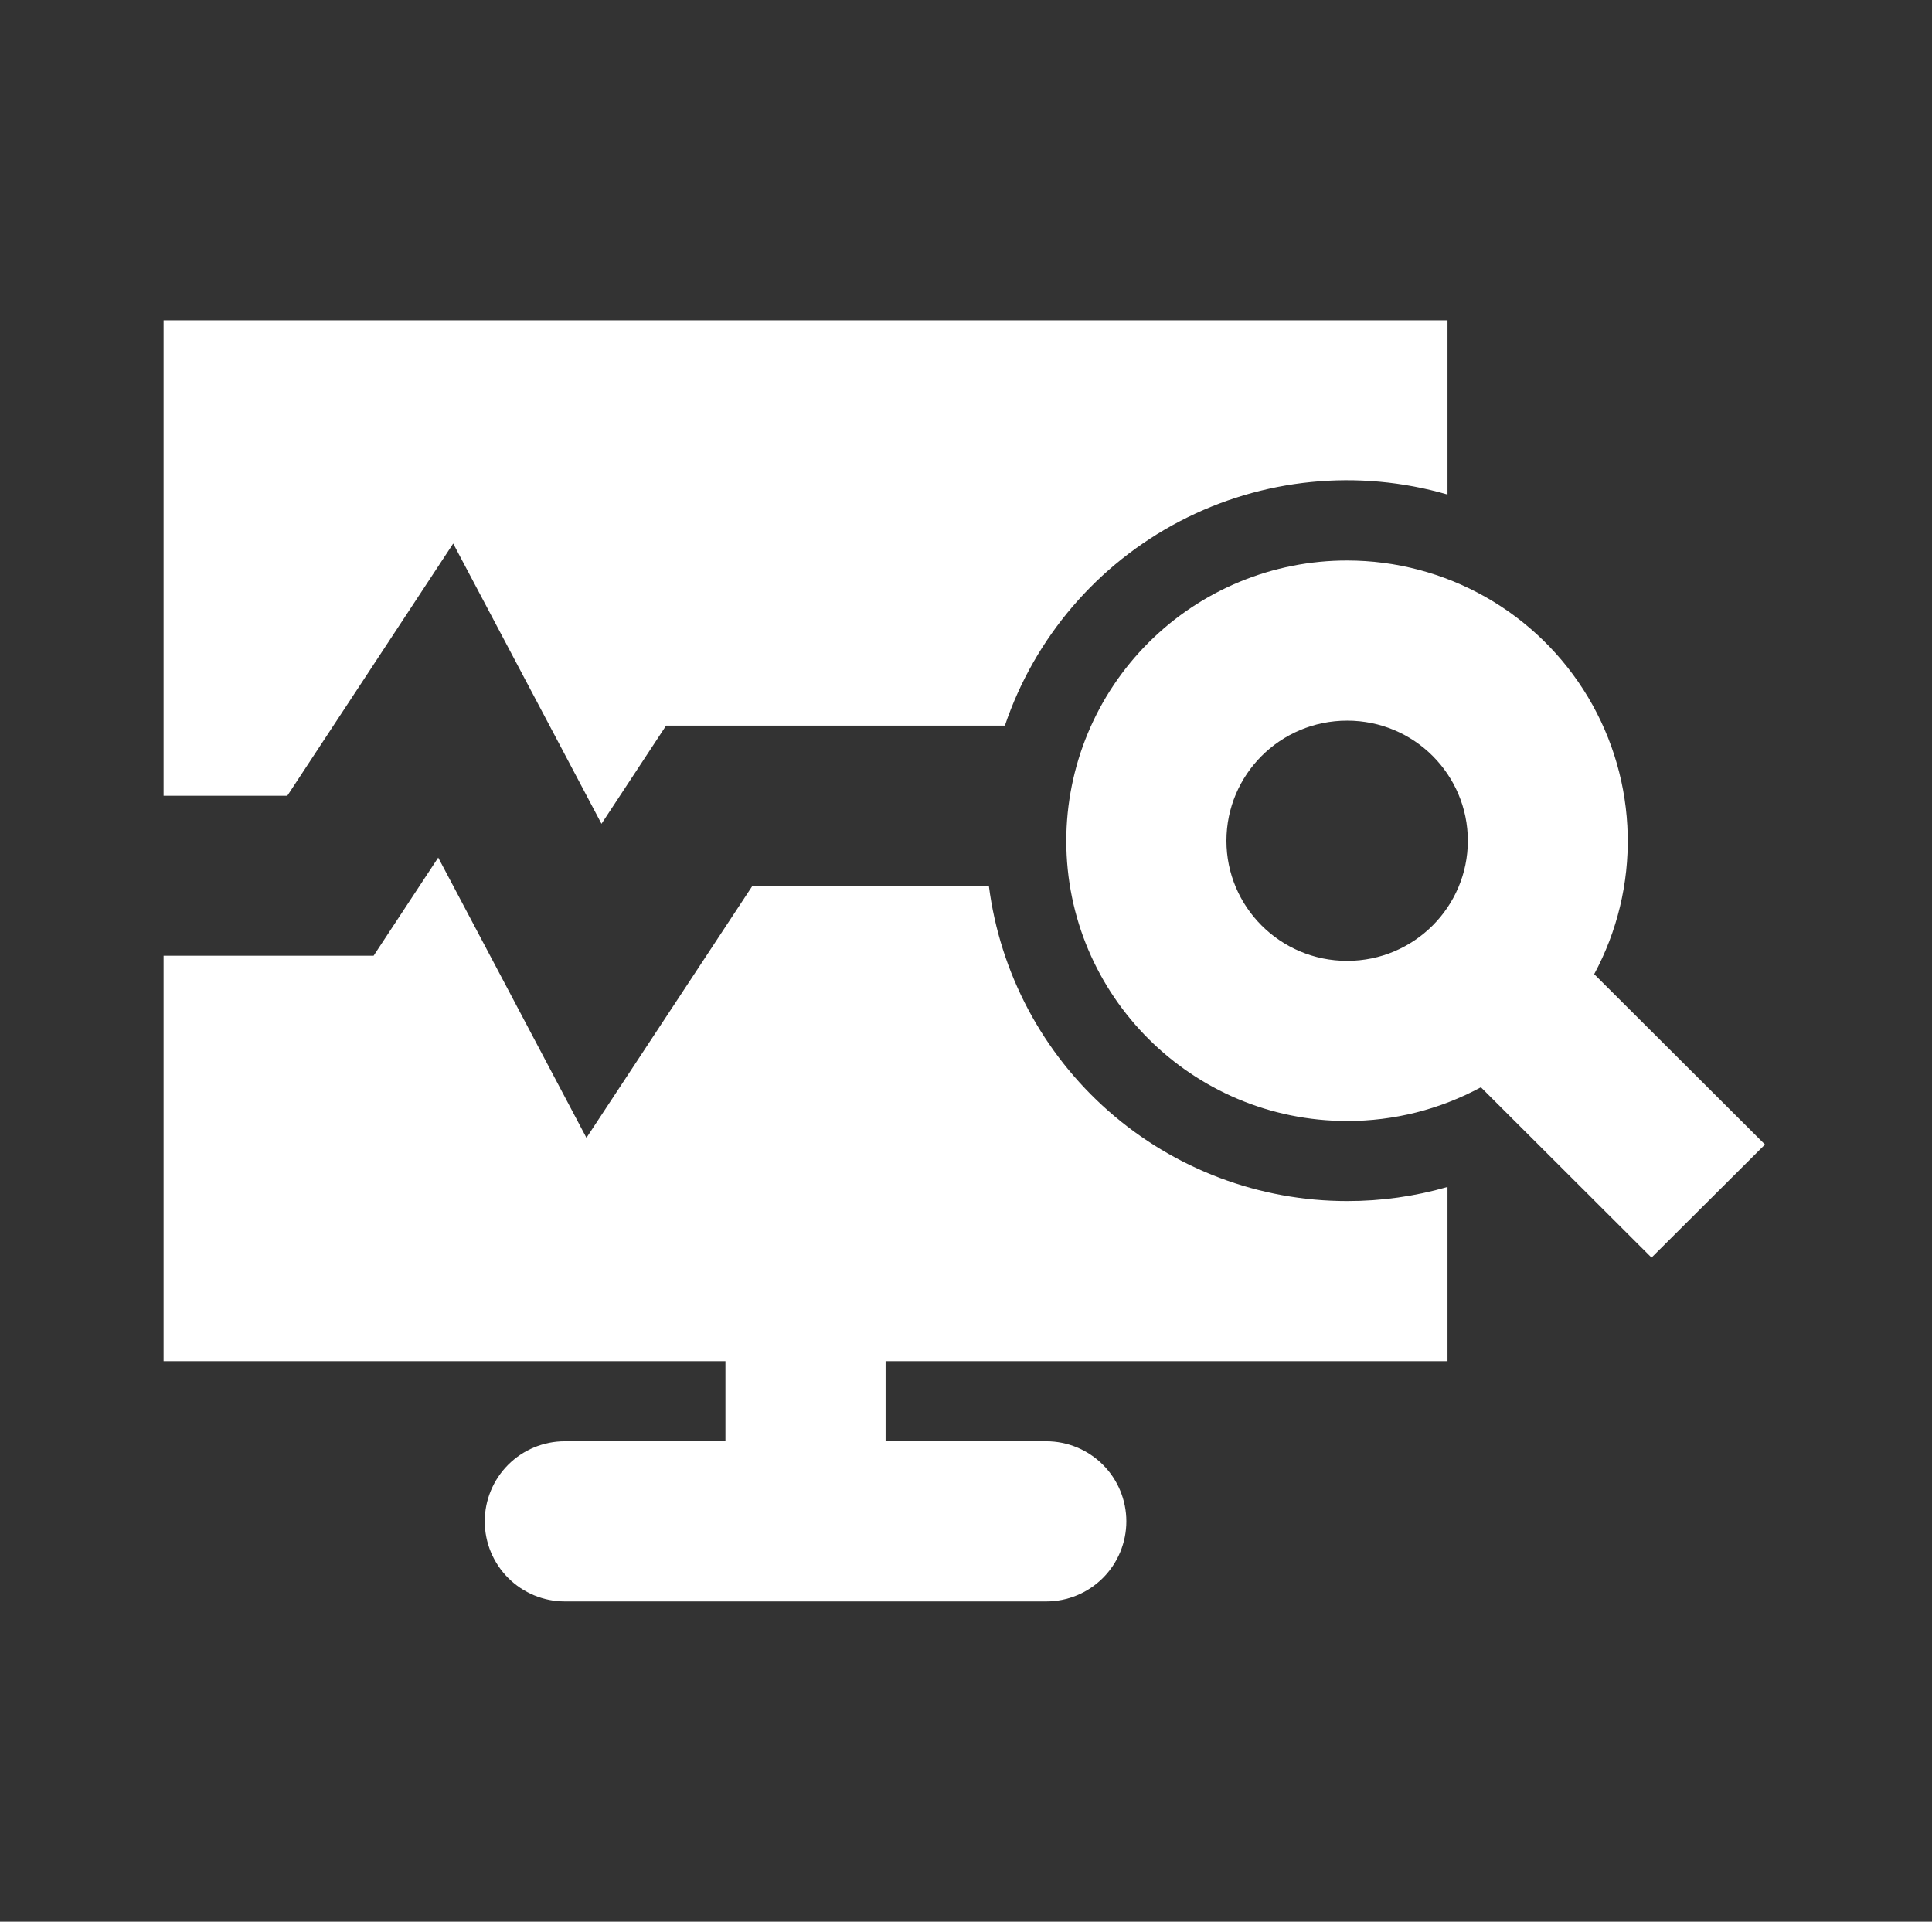
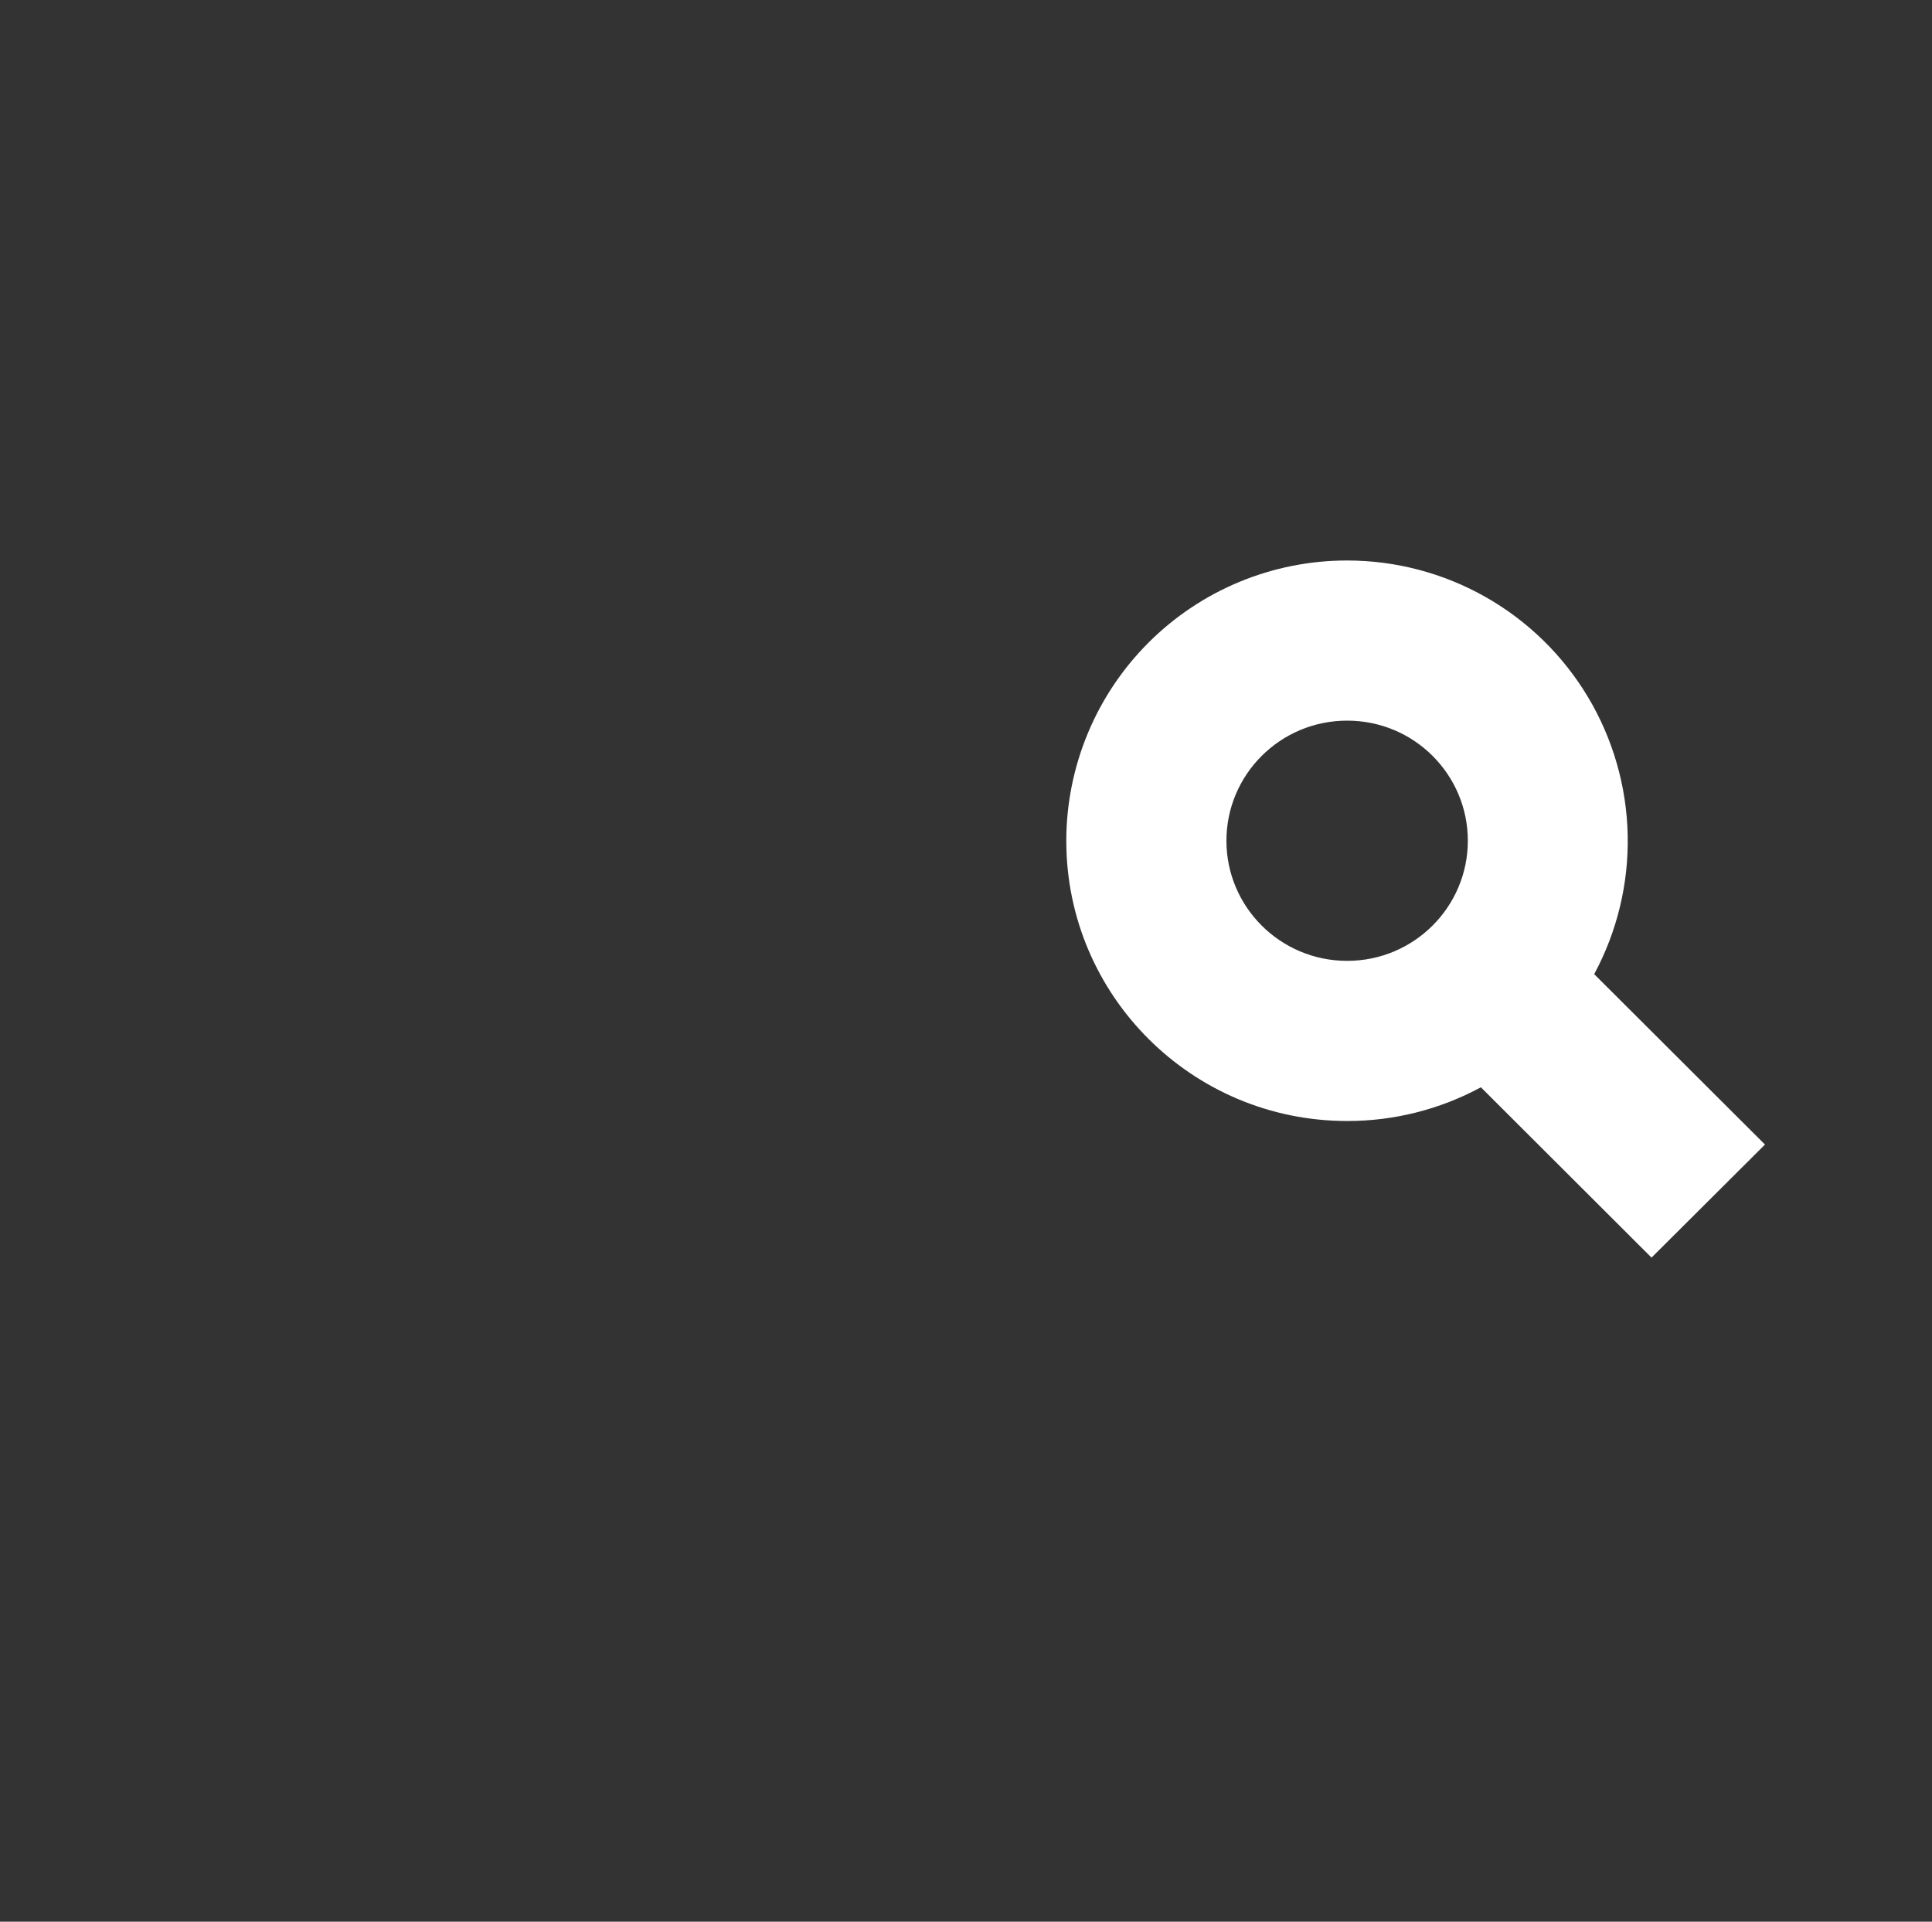
<svg xmlns="http://www.w3.org/2000/svg" width="187" height="186" viewBox="0 0 187 186" fill="none">
  <rect x="0" y="0" width="187" height="186" fill="#333333" stroke="none" />
-   <path d="M140.105 31H15.834V77.019H27.808L43.866 52.607L58.219 79.732L64.473 70.231H97.263C100.149 61.702 106.215 54.616 114.196 50.45C122.177 46.283 131.458 45.357 140.105 47.864V31ZM95.713 85.738H72.828L56.762 110.128L42.416 83.002L36.162 92.504H15.834V131.75H70.216V139.5H54.669C52.614 139.5 50.643 140.317 49.189 141.77C47.736 143.223 46.919 145.195 46.919 147.25C46.919 149.305 47.736 151.277 49.189 152.73C50.643 154.183 52.614 155 54.669 155H101.27C103.325 155 105.297 154.183 106.75 152.73C108.203 151.277 109.02 149.305 109.02 147.25C109.02 145.195 108.203 143.223 106.75 141.77C105.297 140.317 103.325 139.5 101.27 139.5H85.716V131.75H140.105V114.886C136.949 115.796 133.679 116.255 130.394 116.25C121.892 116.253 113.679 113.156 107.295 107.54C100.911 101.923 96.793 94.172 95.713 85.738Z" fill="white" />
  <path fill-rule="evenodd" clip-rule="evenodd" d="M154.303 94.287C156.532 90.149 157.649 85.505 157.545 80.807C157.441 76.108 156.12 71.517 153.711 67.483C151.302 63.448 147.886 60.108 143.799 57.788C139.712 55.469 135.093 54.25 130.394 54.25C126.828 54.246 123.296 54.944 120 56.305C116.703 57.666 113.707 59.663 111.183 62.182C108.658 64.701 106.654 67.692 105.286 70.985C103.918 74.278 103.211 77.809 103.207 81.375C103.207 96.356 115.375 108.5 130.394 108.5C134.913 108.507 139.361 107.386 143.337 105.237L159.852 121.722L170.834 110.779L154.303 94.287ZM130.394 93C136.873 93 142.073 87.761 142.073 81.375C142.073 74.989 136.889 69.75 130.394 69.75C123.9 69.75 118.707 74.989 118.707 81.375C118.707 87.761 123.907 93 130.394 93Z" fill="white" />
</svg>